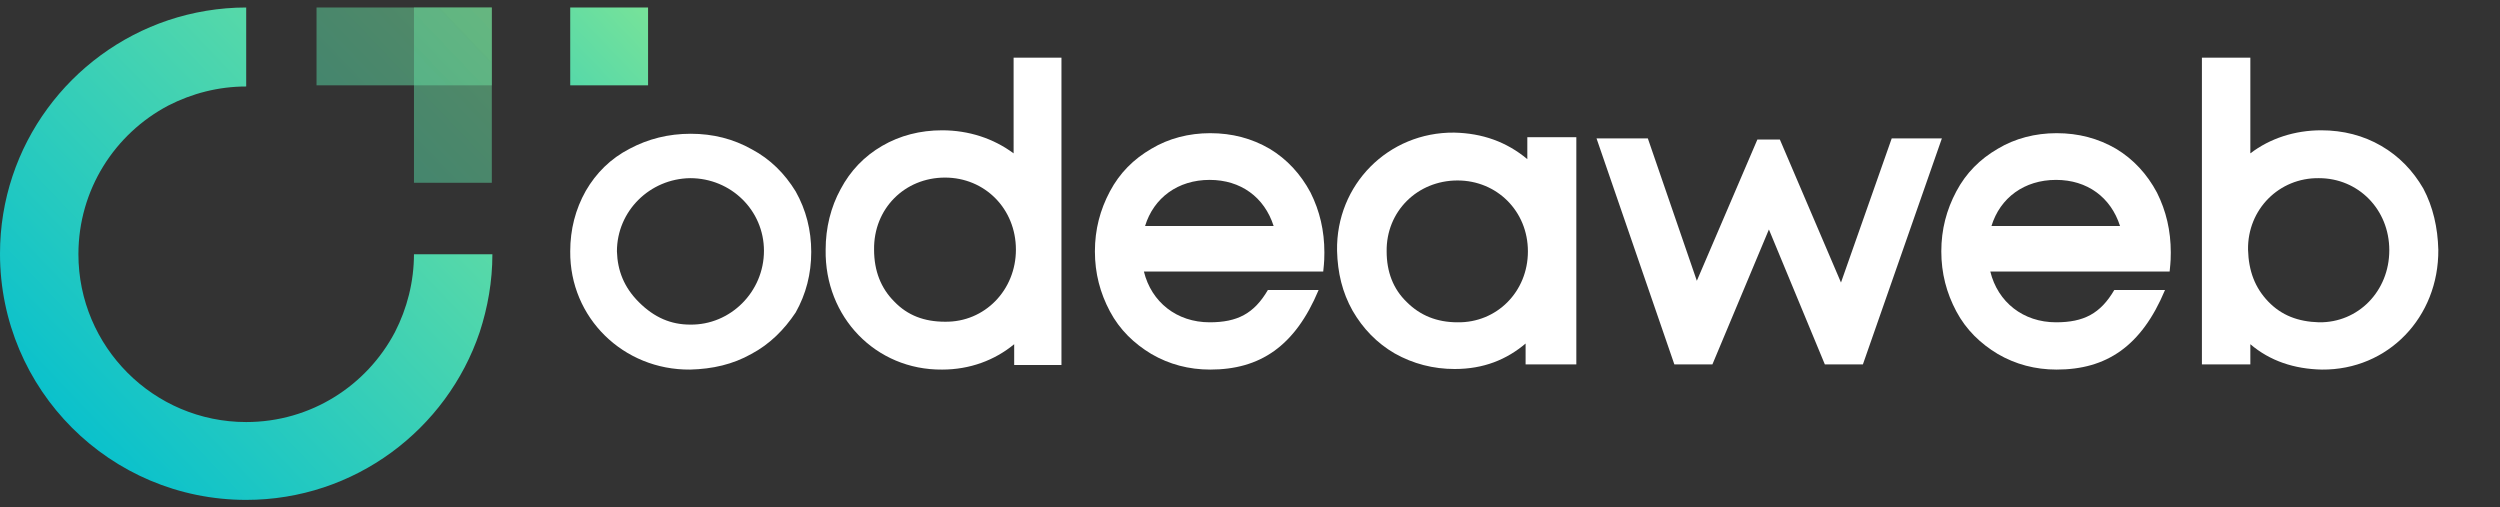
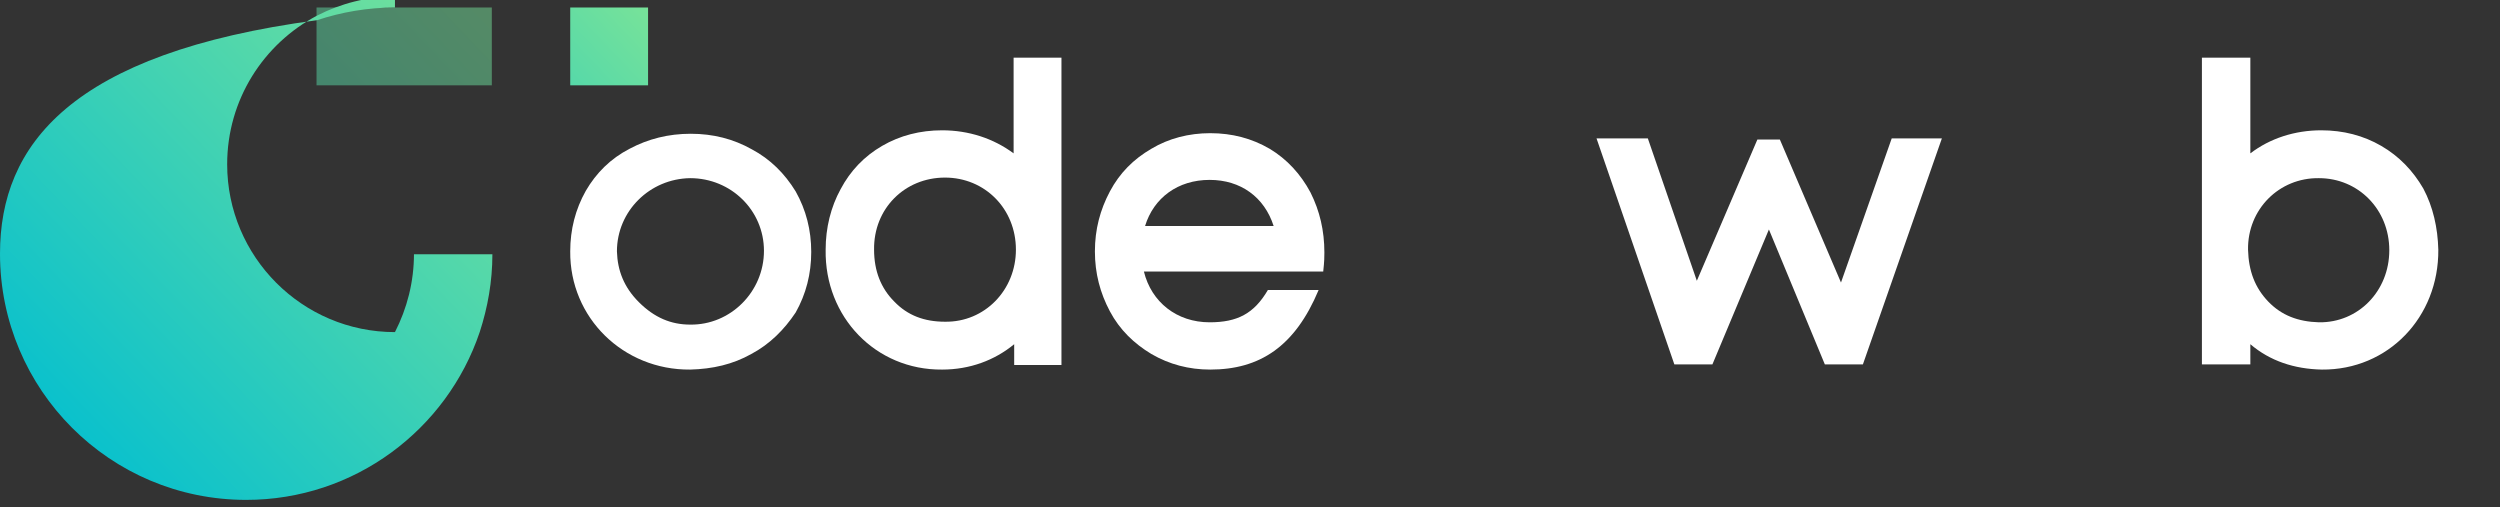
<svg xmlns="http://www.w3.org/2000/svg" version="1.1" id="katman_1" x="0px" y="0px" viewBox="0 0 433.6 88" style="enable-background:new 0 0 433.6 88;" xml:space="preserve">
  <rect x="0" y="0" width="433.6" height="88" fill="#333333" stroke="none" />
  <style type="text/css">
	.st0{fill:#FFFFFF;}
	.st1{fill:#030647;}
	.st2{fill:url(#SVGID_1_);}
	.st3{fill:url(#SVGID_00000154392312628225015790000017681022817621462400_);stroke:#000000;stroke-width:20;stroke-miterlimit:10;}
	.st4{opacity:0.5;}
	.st5{fill:url(#SVGID_00000144333209965934691890000008716206767355590561_);}
	.st6{fill:url(#SVGID_00000000180900610932770560000014584666035915969694_);}
	.st7{fill:url(#SVGID_00000106133771990499852420000015271875541193980292_);}
	.st8{fill:url(#SVGID_00000021823271376268276170000016360636842822559141_);}
	.st9{fill:url(#SVGID_00000119112906530913621160000007261805752109014462_);stroke:#000000;stroke-width:20;stroke-miterlimit:10;}
	.st10{fill:url(#SVGID_00000011027581293733345150000008060033061168220044_);}
	.st11{fill:url(#SVGID_00000110441575361164834370000003363445920540002974_);}
	.st12{fill:url(#SVGID_00000104678955445357506040000002317899989391417738_);}
	.st13{fill:url(#SVGID_00000165923862846928013520000009281447958576518297_);}
	.st14{fill:url(#SVGID_00000103954002726067578380000011021252886755525282_);}
	
		.st15{fill:url(#SVGID_00000117652180321146861910000016651315273708852899_);stroke:#000000;stroke-width:20;stroke-miterlimit:10;}
	.st16{fill:url(#SVGID_00000075125019011801937350000008193268284776163518_);}
	.st17{fill:url(#SVGID_00000159449379798308733600000014532902919266332053_);}
	.st18{fill:url(#SVGID_00000075882178698208010470000002285563803748947333_);}
	.st19{fill:url(#SVGID_00000176006913806381299850000017778810255666228100_);}
	
		.st20{fill:url(#SVGID_00000080204060202087724570000008979907727218029188_);stroke:#000000;stroke-width:20;stroke-miterlimit:10;}
	.st21{fill:url(#SVGID_00000049939222569800316700000014508600650643342488_);}
	.st22{fill:url(#SVGID_00000014633944697866815580000013366458910413815996_);}
	.st23{fill:url(#SVGID_00000030483914976696087900000018135361470129385131_);}
	.st24{fill:url(#SVGID_00000143612910657977417910000014460481466481322122_);}
	.st25{fill:url(#SVGID_00000121244516926902927190000003420252509479145898_);}
	.st26{fill:url(#SVGID_00000128459249708529897580000016632126075286386082_);}
	.st27{fill:url(#SVGID_00000155144084463145344430000009382086119184742069_);}
	
		.st28{fill:url(#SVGID_00000008107046154903795680000016181070669794744970_);stroke:#000000;stroke-width:20;stroke-miterlimit:10;}
	.st29{fill:url(#SVGID_00000129193744515697655710000015877738585155333292_);}
	.st30{fill:url(#SVGID_00000170274798102048428700000000811714223021839749_);}
	.st31{fill:url(#SVGID_00000152966336268696358490000014217085725442219404_);}
	.st32{fill:url(#SVGID_00000016074935416284383700000012943680372794395540_);}
	
		.st33{fill:url(#SVGID_00000124140702590098109220000006670424326007817871_);stroke:#000000;stroke-width:20;stroke-miterlimit:10;}
	.st34{fill:url(#SVGID_00000025434851081283865430000005659255196642192000_);}
	.st35{fill:url(#SVGID_00000005952742296928891850000008782127118926113444_);}
	.st36{fill:url(#SVGID_00000168114001693020837390000016619486814425391255_);}
	.st37{fill:url(#SVGID_00000067201718399950863880000003430454636651385259_);}
	
		.st38{fill:url(#SVGID_00000160888385178815772010000006566176984468317846_);stroke:#000000;stroke-width:20;stroke-miterlimit:10;}
	.st39{fill:url(#SVGID_00000164484152124818923760000017797703105596522883_);}
	.st40{fill:url(#SVGID_00000003106344244548101040000002218563065916916409_);}
	.st41{fill:url(#SVGID_00000110467513886356576160000003988144117689535660_);}
	.st42{fill:url(#SVGID_00000136369093280211113220000008617233574428664497_);}
	
		.st43{fill:url(#SVGID_00000075858958568272134070000004044594395035613370_);stroke:#000000;stroke-width:20;stroke-miterlimit:10;}
	.st44{fill:url(#SVGID_00000012430144903313395730000017960252751337518506_);}
	.st45{fill:url(#SVGID_00000036232203629766784170000001637148189405779612_);}
	.st46{fill:url(#SVGID_00000038409076447122591350000007104297926726046597_);}
	.st47{fill:url(#SVGID_00000106825513136254467800000007037241216798122631_);}
	
		.st48{fill:url(#SVGID_00000082343476166817716530000014611876219195948446_);stroke:#000000;stroke-width:20;stroke-miterlimit:10;}
	.st49{fill:url(#SVGID_00000062902923973986000370000006100944177396975509_);}
	.st50{fill:url(#SVGID_00000157292161519096874370000004000033721186241430_);}
	.st51{fill:url(#SVGID_00000039818409033312916220000015652191365714171305_);}
	.st52{fill:url(#SVGID_00000169552703346474188920000011191753322651217289_);}
	
		.st53{fill:url(#SVGID_00000023995461016629735570000012661935123374281917_);stroke:#000000;stroke-width:20;stroke-miterlimit:10;}
	.st54{fill:url(#SVGID_00000171700434294471852770000016377198629546143902_);}
	.st55{fill:url(#SVGID_00000006688773587797063000000003309100170422444985_);}
	.st56{fill:url(#SVGID_00000067201382670764748600000013639268554570099380_);}
	.st57{fill:url(#SVGID_00000039105334676211018330000002641248685137299365_);}
	
		.st58{fill:url(#SVGID_00000058552331543207171390000005831140206625511606_);stroke:#000000;stroke-width:20;stroke-miterlimit:10;}
	.st59{fill:url(#SVGID_00000078035702652893071410000004289295709449694355_);}
	.st60{fill:url(#SVGID_00000116947129399396704210000013574024468116373915_);}
	.st61{fill:url(#SVGID_00000010277686899770182180000001654867950184285884_);}
	.st62{fill:url(#SVGID_00000036966058374886216230000013360337727273009338_);}
	
		.st63{fill:url(#SVGID_00000052065748152943720270000013353972636076456619_);stroke:#000000;stroke-width:20;stroke-miterlimit:10;}
	.st64{fill:url(#SVGID_00000083053842792935727700000014765210981059667850_);}
	.st65{fill:url(#SVGID_00000131338464810631898510000007200549210084042141_);}
	.st66{fill:url(#SVGID_00000134954971999169150300000006562894683507444112_);}
	.st67{fill:url(#SVGID_00000101785714375377744560000007734304212401478068_);}
	
		.st68{fill:url(#SVGID_00000137844657653584096610000000227645590517709207_);stroke:#000000;stroke-width:20;stroke-miterlimit:10;}
	.st69{fill:url(#SVGID_00000170963930719610655740000010425854949690408846_);}
	.st70{fill:url(#SVGID_00000060014461440399644520000003945121774130679741_);}
	.st71{fill:url(#SVGID_00000067944901035757340420000013027734585477908927_);}
	.st72{fill:url(#SVGID_00000134963616691021257760000001302792536539545258_);}
	.st73{fill:url(#SVGID_00000120524679003749018910000009858959758743196859_);}
	.st74{fill:url(#SVGID_00000176757441216343418500000006383981792851278213_);}
	.st75{fill:url(#SVGID_00000058564140919071792080000014123017348489436862_);}
	.st76{fill:url(#SVGID_00000180362483382488676840000008091135297830575254_);}
	.st77{fill:url(#SVGID_00000165937847558531613620000003561748680551004347_);}
	.st78{fill:url(#SVGID_00000073693423271067446930000014625768976080511653_);}
	.st79{fill:url(#SVGID_00000041288083198189087300000012000573836891336601_);}
	.st80{fill:url(#SVGID_00000034789470442147260700000003707585692482480541_);}
	.st81{fill:url(#SVGID_00000086651792274517701660000002309523011922266768_);}
	.st82{fill:url(#SVGID_00000080893002657677557970000012548978961064990902_);}
	.st83{fill:url(#SVGID_00000085968885411064383220000007834777046246861702_);}
	.st84{fill:url(#SVGID_00000103256996335601874390000007130887617555224722_);}
	.st85{fill:url(#SVGID_00000138575636073224068030000018050318217675496321_);}
	.st86{fill:url(#SVGID_00000110464521419804509450000012304630394606234261_);}
	.st87{fill:url(#SVGID_00000136408421921224010780000007971826139482314661_);}
	.st88{fill:url(#SVGID_00000013908245309946424590000011351875819567935154_);}
	.st89{fill:url(#SVGID_00000101087096005416136070000006492982056792130980_);}
	.st90{fill:url(#SVGID_00000004533852070096465950000008484345003914393739_);}
</style>
  <g>
    <g>
      <path class="st0" d="M130.3,61.4c-3.2,1.8-6.7,2.6-10.6,2.7c-11.6,0.1-20.9-9-20.8-20.5c0-3.8,0.9-7.3,2.7-10.5    c1.8-3.1,4.3-5.6,7.6-7.3c3.2-1.7,6.7-2.6,10.6-2.6c3.9,0,7.4,0.9,10.6,2.7c3.2,1.7,5.7,4.2,7.6,7.3c1.8,3.2,2.7,6.7,2.7,10.5    c0,3.8-0.9,7.3-2.7,10.5C136,57.2,133.5,59.7,130.3,61.4z M107,43.6c0.1,3.3,1.2,6.2,3.8,8.8c2.7,2.7,5.6,3.9,8.9,3.9    c7,0.1,12.8-5.7,12.8-12.8c0-7-5.7-12.6-12.8-12.6C112.7,31,107,36.6,107,43.6z" />
      <path class="st0" d="M175.9,59.7c-3.4,2.8-7.7,4.4-12.5,4.4c-11.5,0.1-20.4-9.1-20.2-20.8c0-3.8,0.9-7.4,2.6-10.5    c1.7-3.2,4.1-5.7,7.2-7.5c3.1-1.8,6.6-2.7,10.4-2.7c4.6,0,8.9,1.4,12.4,4V10h8.3v53.3h-8.2V59.7z M151.6,43.3c0,3.7,1.2,6.7,3.5,9    c2.3,2.4,5.2,3.5,8.8,3.5c6.9,0.1,12.3-5.5,12.3-12.5c0-7.1-5.4-12.5-12.3-12.5C156.9,30.8,151.5,36.2,151.6,43.3z" />
      <path class="st0" d="M198.4,47.1c1.3,5.3,5.7,8.8,11.4,8.8c4.8,0,7.7-1.5,10.1-5.6h8.8c-4.1,9.8-10.2,13.8-18.8,13.8    c-3.7,0-7.1-0.9-10.2-2.7c-3-1.8-5.5-4.2-7.2-7.4c-1.7-3.2-2.6-6.6-2.6-10.4c0-3.8,0.9-7.2,2.6-10.4c1.7-3.2,4.1-5.6,7.2-7.4    c3-1.8,6.5-2.7,10.2-2.7c3.8,0,7.2,0.9,10.3,2.7c3,1.8,5.4,4.4,7.1,7.6c1.6,3.2,2.4,6.6,2.4,10.4c0,0.7,0,1.5-0.2,3.3H198.4z     M198.6,39.2h22.3c-1.6-5-5.7-8-11.1-8C204.3,31.2,200.1,34.3,198.6,39.2z" />
-       <path class="st0" d="M264.7,59.5c-3.4,2.9-7.4,4.5-12.4,4.5c-3.7,0-7.2-0.9-10.4-2.7c-3.1-1.8-5.5-4.3-7.3-7.4    c-1.8-3.2-2.6-6.6-2.7-10.4c-0.2-11.5,8.9-20.6,20.3-20.5c4.9,0.1,9.1,1.6,12.7,4.6v-3.8h8.5v39.4h-8.8V59.5z M240.5,43.6    c0,3.5,1.1,6.5,3.5,8.8c2.3,2.3,5.2,3.5,8.8,3.5c6.8,0.1,12.2-5.3,12.2-12.3c0-7-5.4-12.3-12.2-12.3    C245.8,31.3,240.4,36.7,240.5,43.6z" />
      <path class="st0" d="M316.5,63.2l-9.7-23.4l-9.8,23.4h-6.6L276.9,24h8.9l8.5,24.7l10.5-24.5h3.9L319.3,49l8.8-25h8.7l-13.7,39.2    H316.5z" />
-       <path class="st0" d="M345.2,47.1c1.3,5.3,5.7,8.8,11.4,8.8c4.8,0,7.7-1.5,10.1-5.6h8.8c-4.1,9.8-10.2,13.8-18.8,13.8    c-3.7,0-7.1-0.9-10.2-2.7c-3-1.8-5.5-4.2-7.2-7.4c-1.7-3.2-2.6-6.6-2.6-10.4c0-3.8,0.9-7.2,2.6-10.4c1.7-3.2,4.1-5.6,7.2-7.4    c3-1.8,6.5-2.7,10.2-2.7c3.8,0,7.2,0.9,10.3,2.7c3,1.8,5.4,4.4,7.1,7.6c1.6,3.2,2.4,6.6,2.4,10.4c0,0.7,0,1.5-0.2,3.3H345.2z     M345.4,39.2h22.3c-1.6-5-5.7-8-11.1-8C351.1,31.2,346.9,34.3,345.4,39.2z" />
      <path class="st0" d="M390.3,59.7v3.5h-8.4V10h8.4v16.6c3.4-2.6,7.7-4,12.3-4c3.8,0,7.3,0.9,10.4,2.7c3.1,1.8,5.5,4.3,7.3,7.4    c1.7,3.2,2.5,6.8,2.6,10.6c0.1,11.7-8.7,20.9-20.2,20.8C397.9,64,393.7,62.6,390.3,59.7z M389.9,43.3c0.1,3.7,1.2,6.6,3.5,9    c2.3,2.4,5.2,3.5,8.8,3.6c6.8,0.1,12.2-5.4,12.2-12.5c0-7.1-5.4-12.5-12.2-12.5C395.3,30.8,389.8,36.3,389.9,43.3z" />
    </g>
    <g>
      <g>
        <linearGradient id="SVGID_1_" gradientUnits="userSpaceOnUse" x1="89.407" y1="-0.564" x2="4.708" y2="80.195">
          <stop offset="0" style="stop-color:#7CE497" />
          <stop offset="1" style="stop-color:#00BED1" />
        </linearGradient>
-         <path class="st2" d="M71.8,44L71.8,44c0,4.9-1.2,9.5-3.3,13.6c-4.9,9.3-14.6,15.6-25.8,15.6c-16.1,0-29.1-13.1-29.1-29.1     c0-11.2,6.3-20.9,15.6-25.8c4.1-2.1,8.7-3.3,13.5-3.3V1.3c-4.7,0-9.3,0.8-13.5,2.2C12.2,9.2,0,25.2,0,44     c0,23.6,19.1,42.7,42.7,42.7c18.8,0,34.8-12.2,40.5-29.1c1.4-4.3,2.2-8.8,2.2-13.5v0H71.8z" />
+         <path class="st2" d="M71.8,44L71.8,44c0,4.9-1.2,9.5-3.3,13.6c-16.1,0-29.1-13.1-29.1-29.1     c0-11.2,6.3-20.9,15.6-25.8c4.1-2.1,8.7-3.3,13.5-3.3V1.3c-4.7,0-9.3,0.8-13.5,2.2C12.2,9.2,0,25.2,0,44     c0,23.6,19.1,42.7,42.7,42.7c18.8,0,34.8-12.2,40.5-29.1c1.4-4.3,2.2-8.8,2.2-13.5v0H71.8z" />
        <g class="st4">
          <linearGradient id="SVGID_00000071548224064858232190000006382928469097792156_" gradientUnits="userSpaceOnUse" x1="84.55" y1="-5.654" x2="-0.148" y2="75.104">
            <stop offset="0" style="stop-color:#7CE497" />
            <stop offset="1" style="stop-color:#00BED1" />
          </linearGradient>
          <rect x="54.9" y="1.3" style="fill:url(#SVGID_00000071548224064858232190000006382928469097792156_);" width="30.4" height="13.5" />
        </g>
        <g class="st4">
          <linearGradient id="SVGID_00000014629035422898356150000012665289369953952431_" gradientUnits="userSpaceOnUse" x1="92.788" y1="2.986" x2="8.09" y2="83.744">
            <stop offset="0" style="stop-color:#7CE497" />
            <stop offset="1" style="stop-color:#00BED1" />
          </linearGradient>
-           <rect x="71.8" y="1.3" style="fill:url(#SVGID_00000014629035422898356150000012665289369953952431_);" width="13.5" height="30.4" />
        </g>
      </g>
      <linearGradient id="SVGID_00000103968802168268128940000017636519117925701556_" gradientUnits="userSpaceOnUse" x1="114.451" y1="-0.293" x2="62.764" y2="48.99">
        <stop offset="0" style="stop-color:#7CE497" />
        <stop offset="1" style="stop-color:#00BED1" />
      </linearGradient>
      <rect x="98.9" y="1.3" style="fill:url(#SVGID_00000103968802168268128940000017636519117925701556_);" width="13.5" height="13.5" />
    </g>
  </g>
</svg>